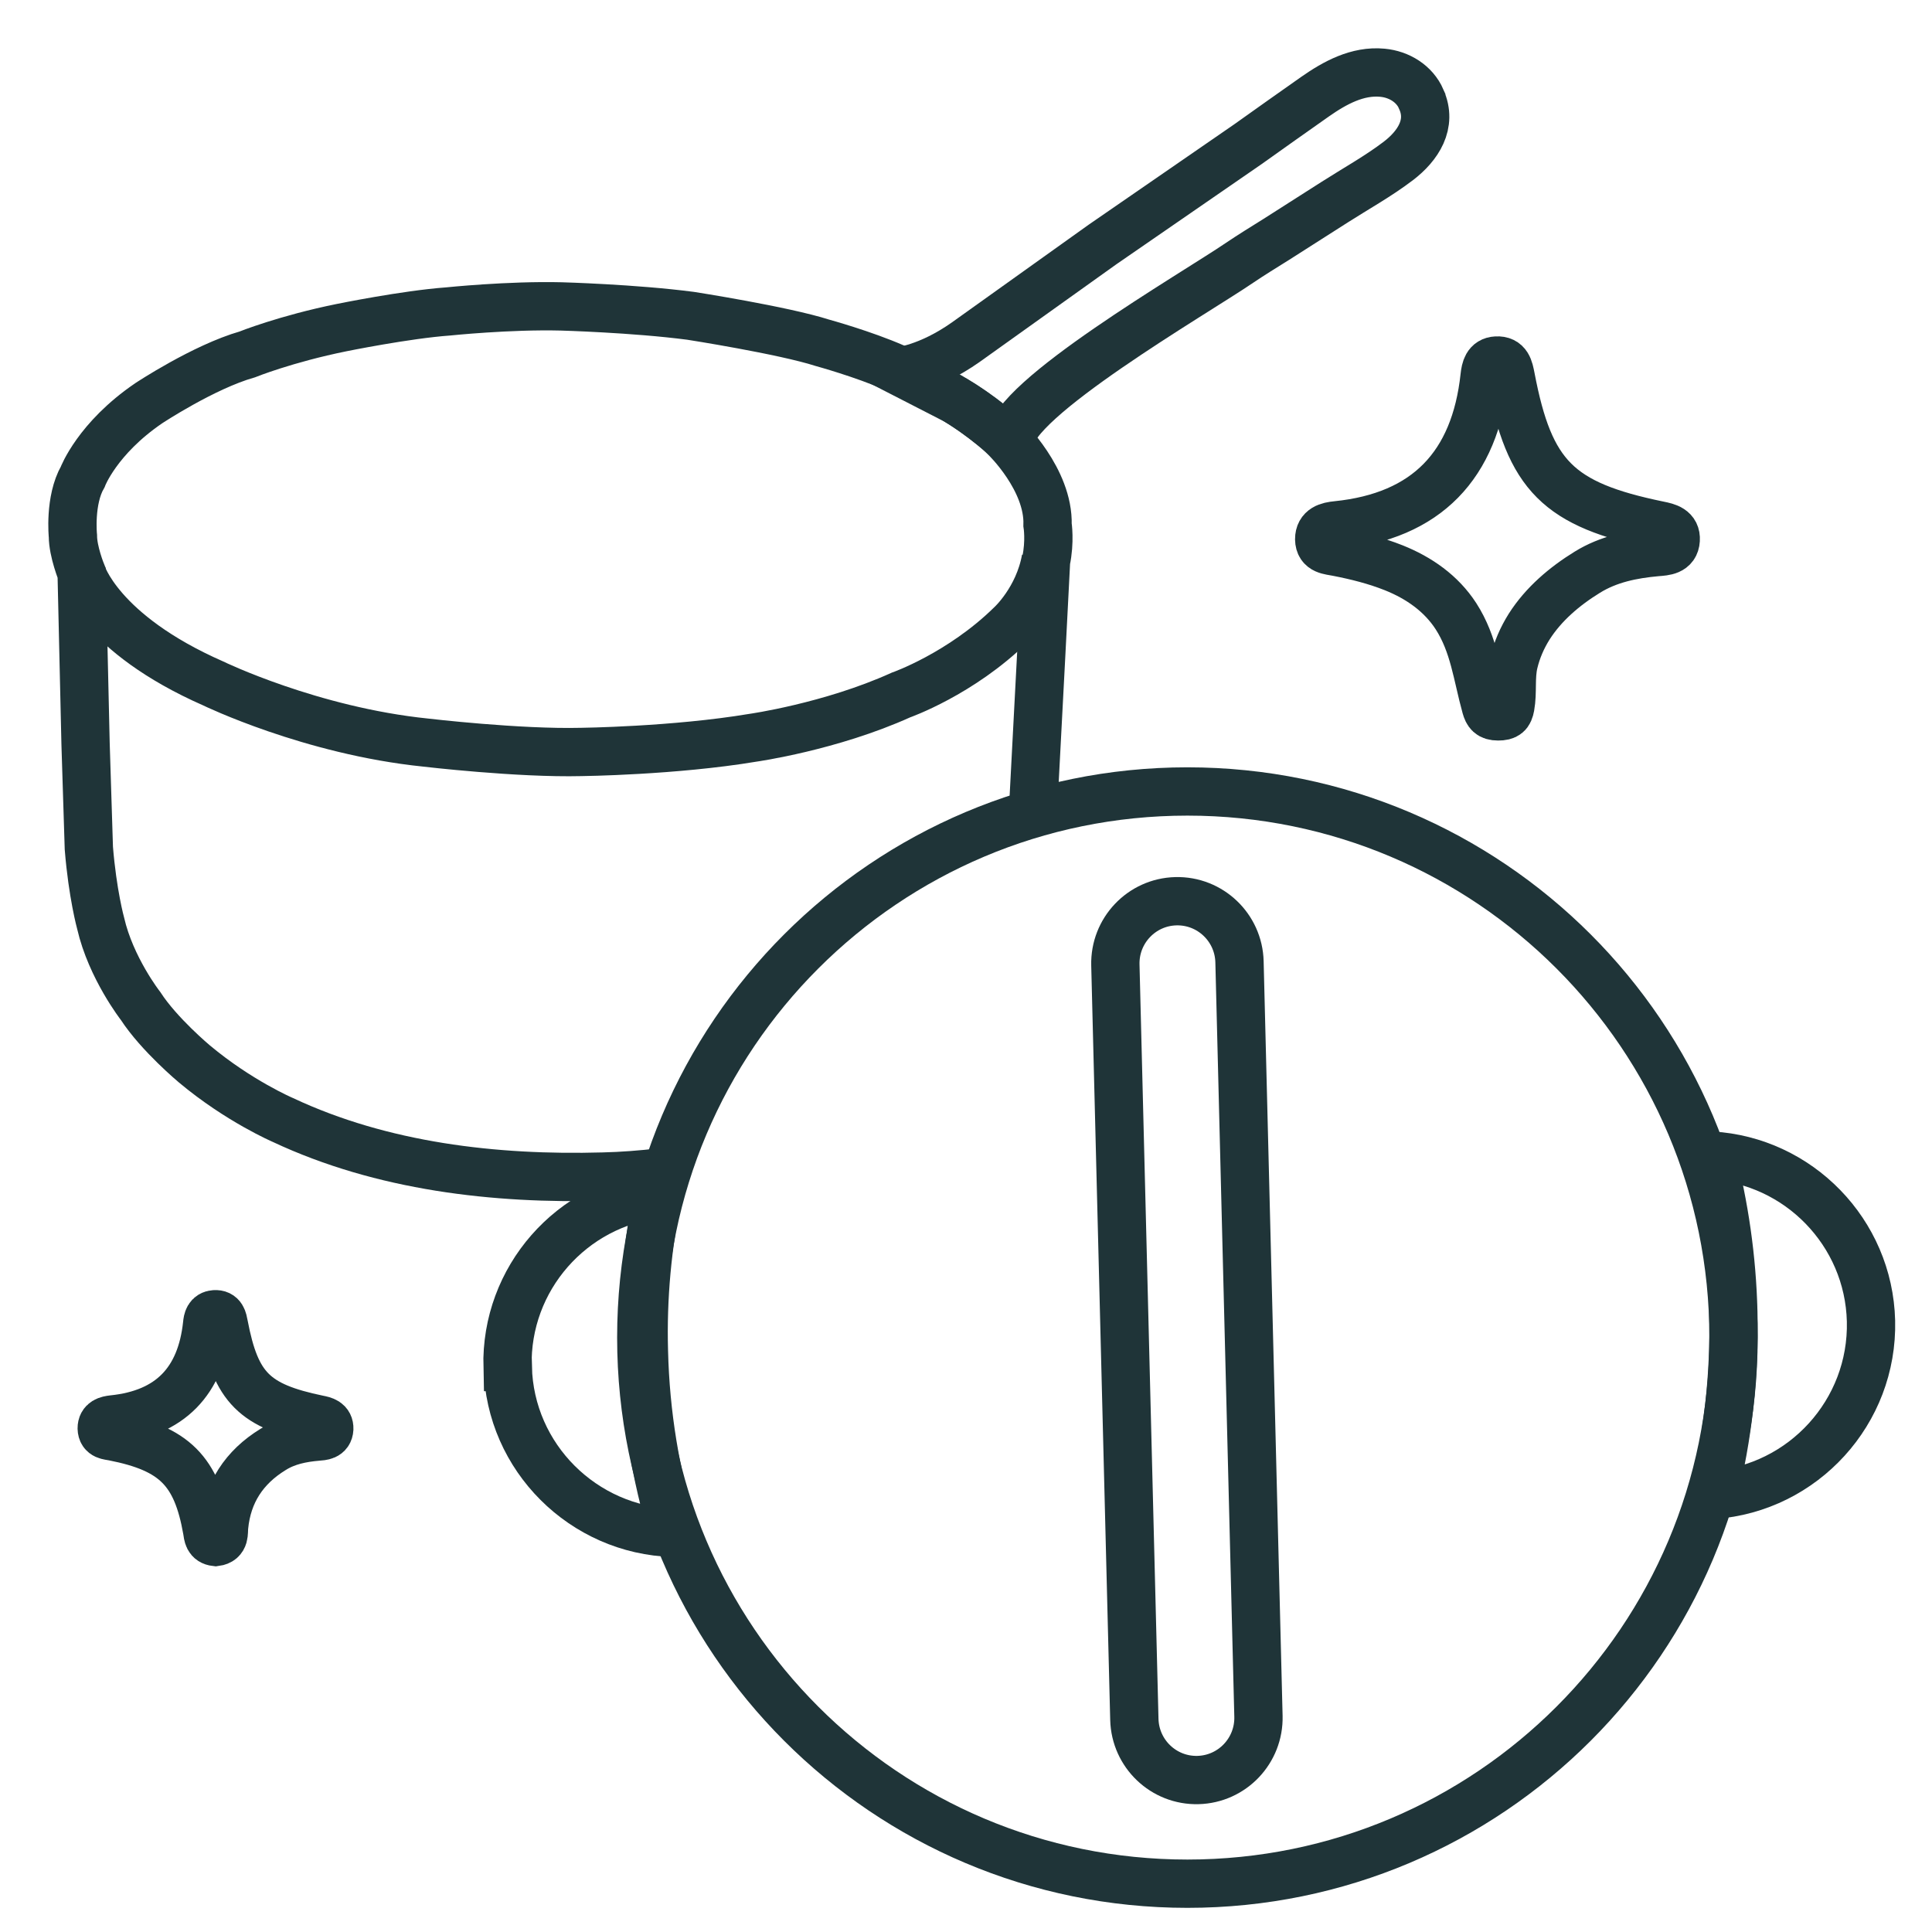
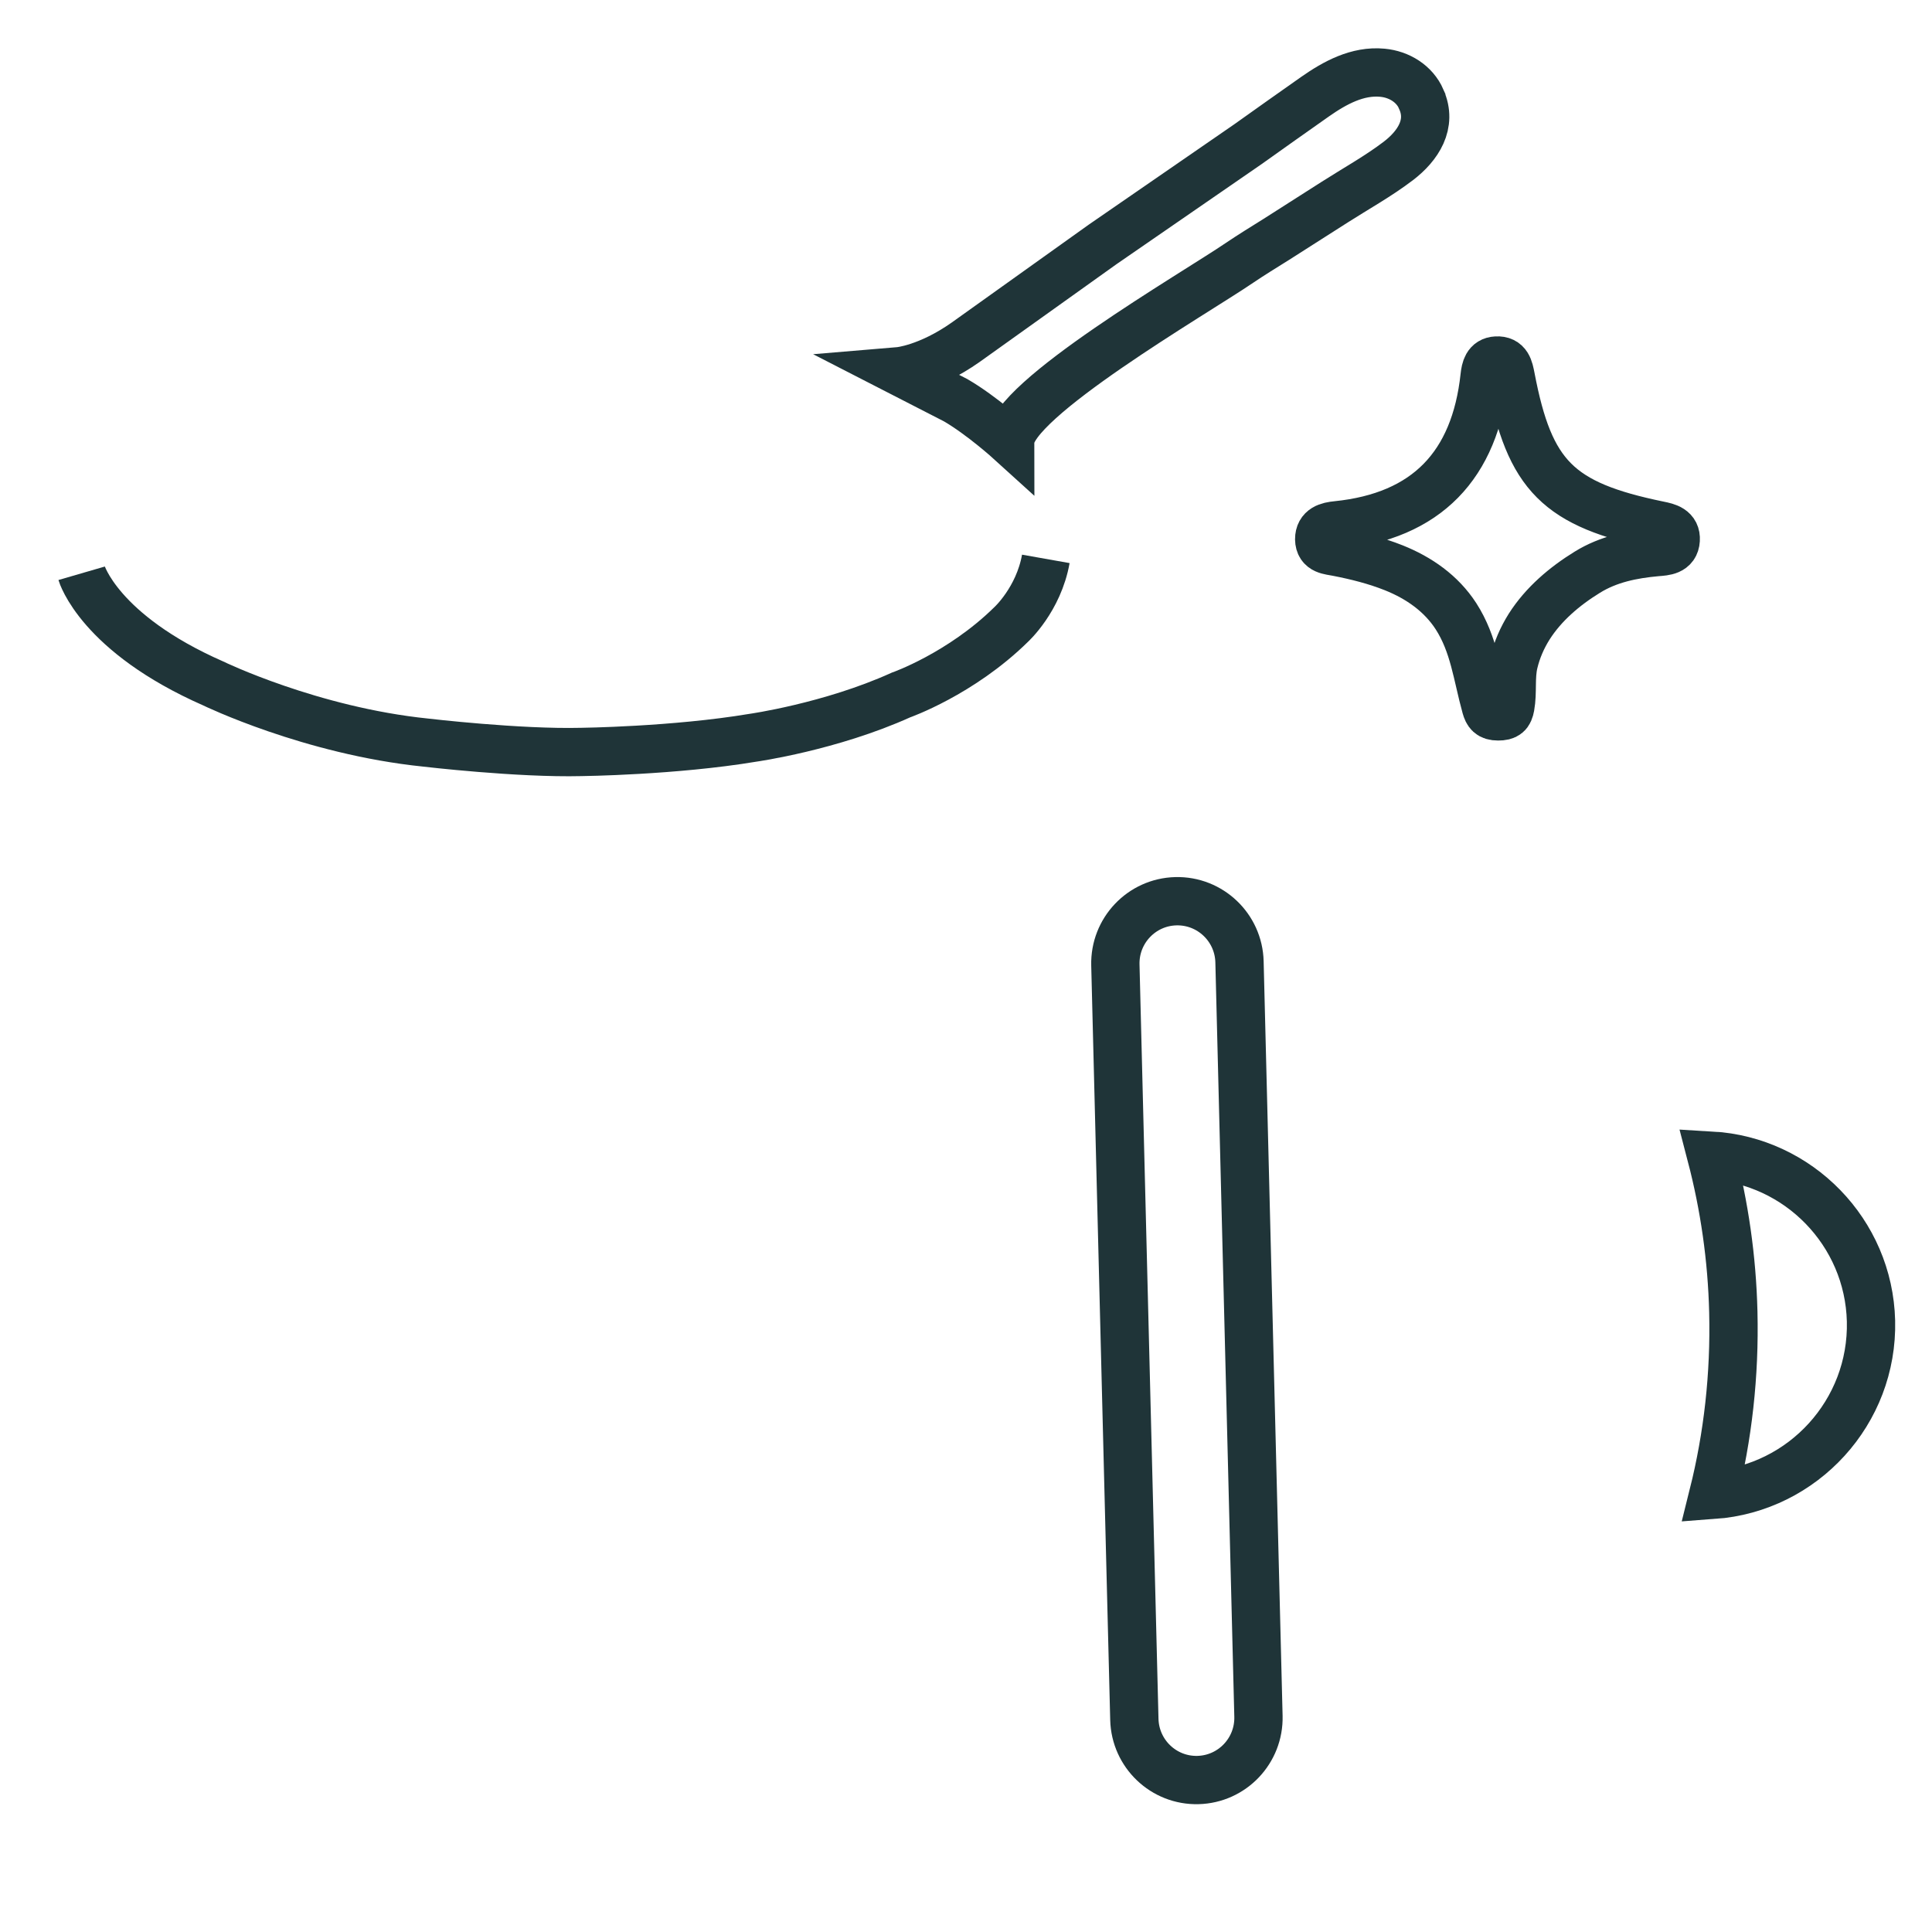
<svg xmlns="http://www.w3.org/2000/svg" width="80" height="80" viewBox="0 0 80 80" fill="none">
  <path d="M62.034 29.664C61.69 29.664 61.6 29.52 61.528 29.267C61.166 27.966 61.04 26.683 60.29 25.518C59.676 24.569 58.754 23.928 57.715 23.512C56.965 23.214 56.179 23.015 55.384 22.861C55.032 22.789 54.634 22.798 54.625 22.328C54.625 21.877 54.987 21.786 55.357 21.75C59.079 21.371 61.076 19.266 61.474 15.589C61.51 15.263 61.582 14.947 61.961 14.929C62.422 14.902 62.485 15.254 62.558 15.625C63.335 19.708 64.518 20.892 68.683 21.75C69.054 21.823 69.415 21.913 69.388 22.356C69.361 22.816 68.954 22.834 68.602 22.861C67.59 22.952 66.605 23.151 65.729 23.693C64.789 24.271 63.913 25.012 63.317 25.951C63.028 26.412 62.811 26.909 62.684 27.442C62.54 28.047 62.648 28.662 62.54 29.258C62.484 29.563 62.377 29.664 62.034 29.664Z" stroke="#1F3438" stroke-width="2" stroke-miterlimit="10" />
-   <path d="M8.928 63.852C8.621 63.816 8.612 63.599 8.576 63.364C8.142 60.897 7.22 59.985 4.7 59.488C4.474 59.443 4.221 59.452 4.212 59.145C4.212 58.856 4.438 58.801 4.673 58.774C7.049 58.53 8.323 57.193 8.576 54.844C8.594 54.636 8.639 54.438 8.892 54.42C9.19 54.401 9.226 54.627 9.271 54.862C9.768 57.464 10.527 58.223 13.183 58.774C13.418 58.819 13.644 58.874 13.635 59.163C13.617 59.461 13.364 59.47 13.138 59.488C12.497 59.542 11.864 59.669 11.304 60.021C10.111 60.753 9.416 61.81 9.28 63.21C9.253 63.472 9.326 63.798 8.928 63.852Z" stroke="#1F3438" stroke-width="2" stroke-miterlimit="10" />
  <path d="M52.11 71.068L51.325 39.827C51.289 38.406 50.109 37.282 48.69 37.318C47.271 37.353 46.15 38.535 46.185 39.956L46.971 71.197C47.007 72.619 48.186 73.743 49.605 73.707C51.024 73.671 52.145 72.49 52.11 71.068Z" stroke="#1F3438" stroke-width="2" stroke-linecap="round" stroke-linejoin="round" />
-   <path d="M49.168 78C61.657 78 71.782 67.876 71.782 55.386C71.782 42.897 61.657 32.773 49.168 32.773C36.679 32.773 26.554 42.897 26.554 55.386C26.554 67.876 36.679 78 49.168 78Z" stroke="#1F3438" stroke-width="2" stroke-linecap="round" stroke-linejoin="round" />
-   <path d="M21.016 56.606C20.926 52.938 23.672 49.848 27.25 49.441C26.808 51.538 26.6 53.715 26.663 55.956C26.726 58.575 27.151 61.087 27.874 63.472C24.16 63.364 21.116 60.355 21.025 56.606H21.016Z" stroke="#1F3438" stroke-width="2" stroke-miterlimit="10" />
  <path d="M70.942 61.9C71.547 59.479 71.836 56.94 71.773 54.329C71.719 52.098 71.402 49.929 70.86 47.851C74.465 48.059 77.383 51.023 77.474 54.7C77.564 58.467 74.664 61.629 70.942 61.9Z" stroke="#1F3438" stroke-width="2" stroke-miterlimit="10" />
  <path d="M58.853 4.106C58.573 3.464 57.932 3.076 57.245 3.012C56.215 2.913 55.276 3.428 54.462 3.997C53.532 4.648 52.583 5.325 51.68 5.967L45.654 10.123L39.989 14.17C38.426 15.272 37.233 15.372 37.233 15.372L39.573 16.573C40.648 17.197 41.832 18.272 41.832 18.272C41.832 16.564 49.475 12.146 51.328 10.882C51.824 10.547 52.339 10.231 52.845 9.915C53.649 9.4 54.462 8.885 55.267 8.37C56.143 7.81 57.074 7.295 57.905 6.662C58.718 6.039 59.314 5.136 58.853 4.115V4.106Z" stroke="#1F3438" stroke-width="2" stroke-miterlimit="10" />
-   <path d="M42.781 33.459L43.115 27.099L43.314 23.232C43.486 22.419 43.377 21.732 43.377 21.732C43.431 19.853 41.633 18.127 41.633 18.127C40.106 16.582 37.062 15.236 37.062 15.236C35.743 14.658 34.062 14.197 34.062 14.197C32.427 13.673 28.596 13.077 28.596 13.077C26.247 12.77 23.239 12.688 23.239 12.688C21.079 12.634 18.559 12.896 18.559 12.896C16.806 13.023 14.15 13.565 14.15 13.565C11.828 14.035 10.238 14.676 10.238 14.676C8.431 15.191 6.154 16.7 6.154 16.7C4.022 18.154 3.426 19.744 3.426 19.744C2.866 20.72 3.019 22.193 3.019 22.193C3.019 22.843 3.381 23.729 3.381 23.729L3.543 30.794L3.679 35.121C3.832 37.019 4.167 38.23 4.167 38.23C4.591 40.082 5.82 41.654 5.82 41.654C6.588 42.837 8.052 44.057 8.052 44.057C9.886 45.593 11.72 46.379 11.72 46.379C15.821 48.303 20.492 48.845 24.974 48.719C25.768 48.701 26.564 48.637 27.368 48.547" stroke="#1F3438" stroke-width="2" stroke-miterlimit="10" />
  <path d="M3.381 23.738C3.381 23.738 4.103 26.222 8.829 28.3C8.829 28.3 12.867 30.261 17.628 30.749C17.628 30.749 21.468 31.201 24.07 31.137C24.07 31.137 27.928 31.092 31.171 30.55C31.171 30.55 34.388 30.098 37.306 28.779C37.306 28.779 39.781 27.912 41.868 25.861C41.868 25.861 43.007 24.822 43.305 23.142" stroke="#1F3438" stroke-width="2" stroke-miterlimit="10" />
</svg>